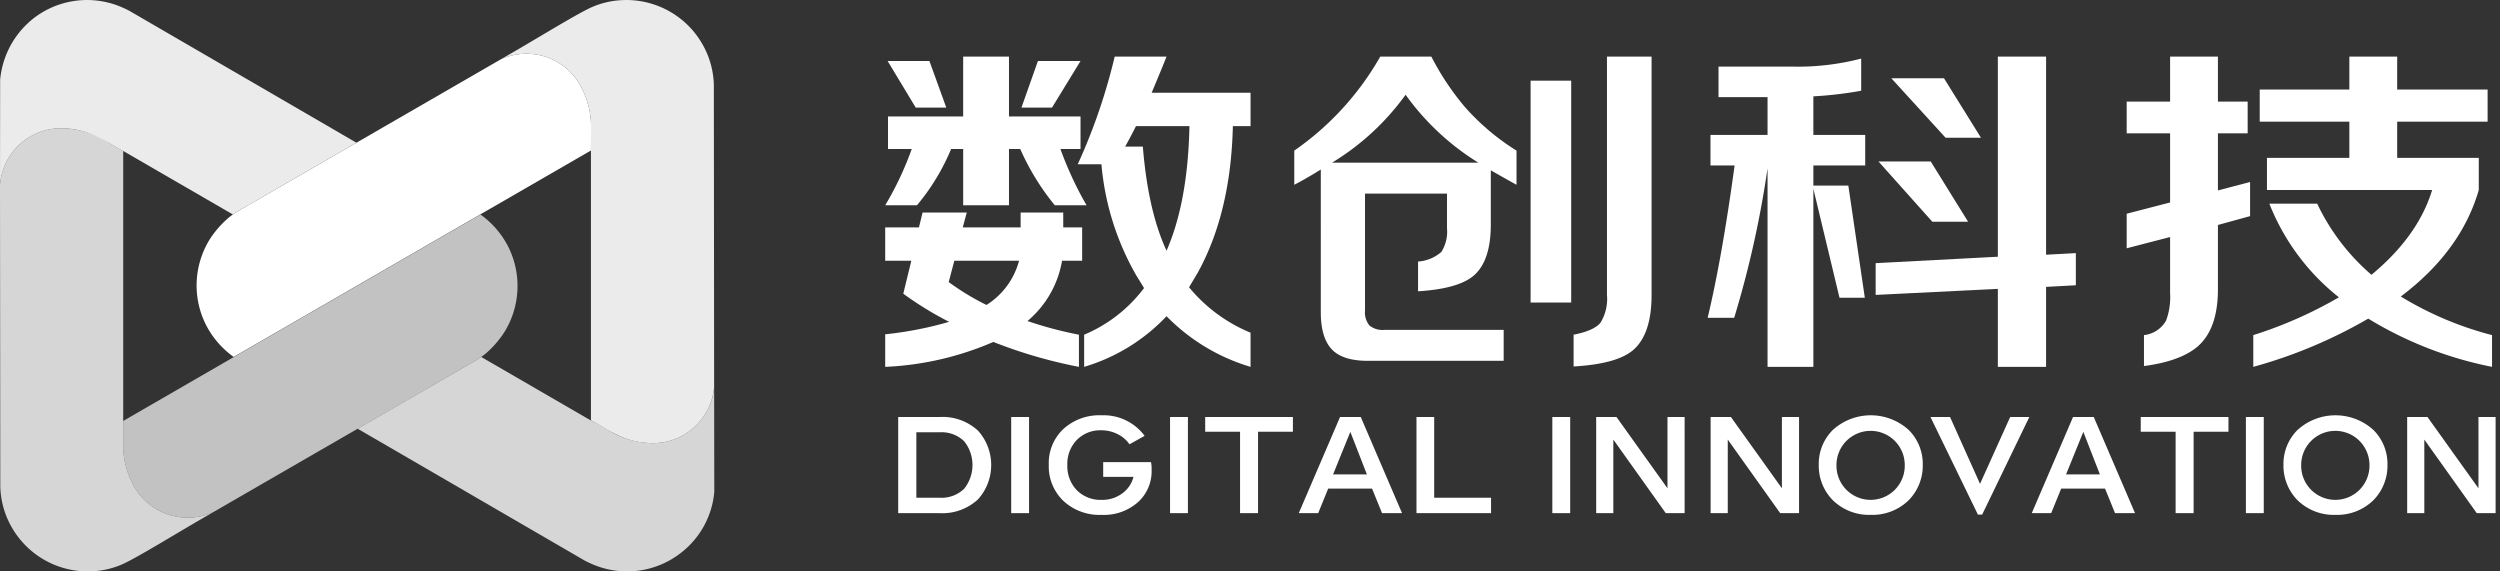
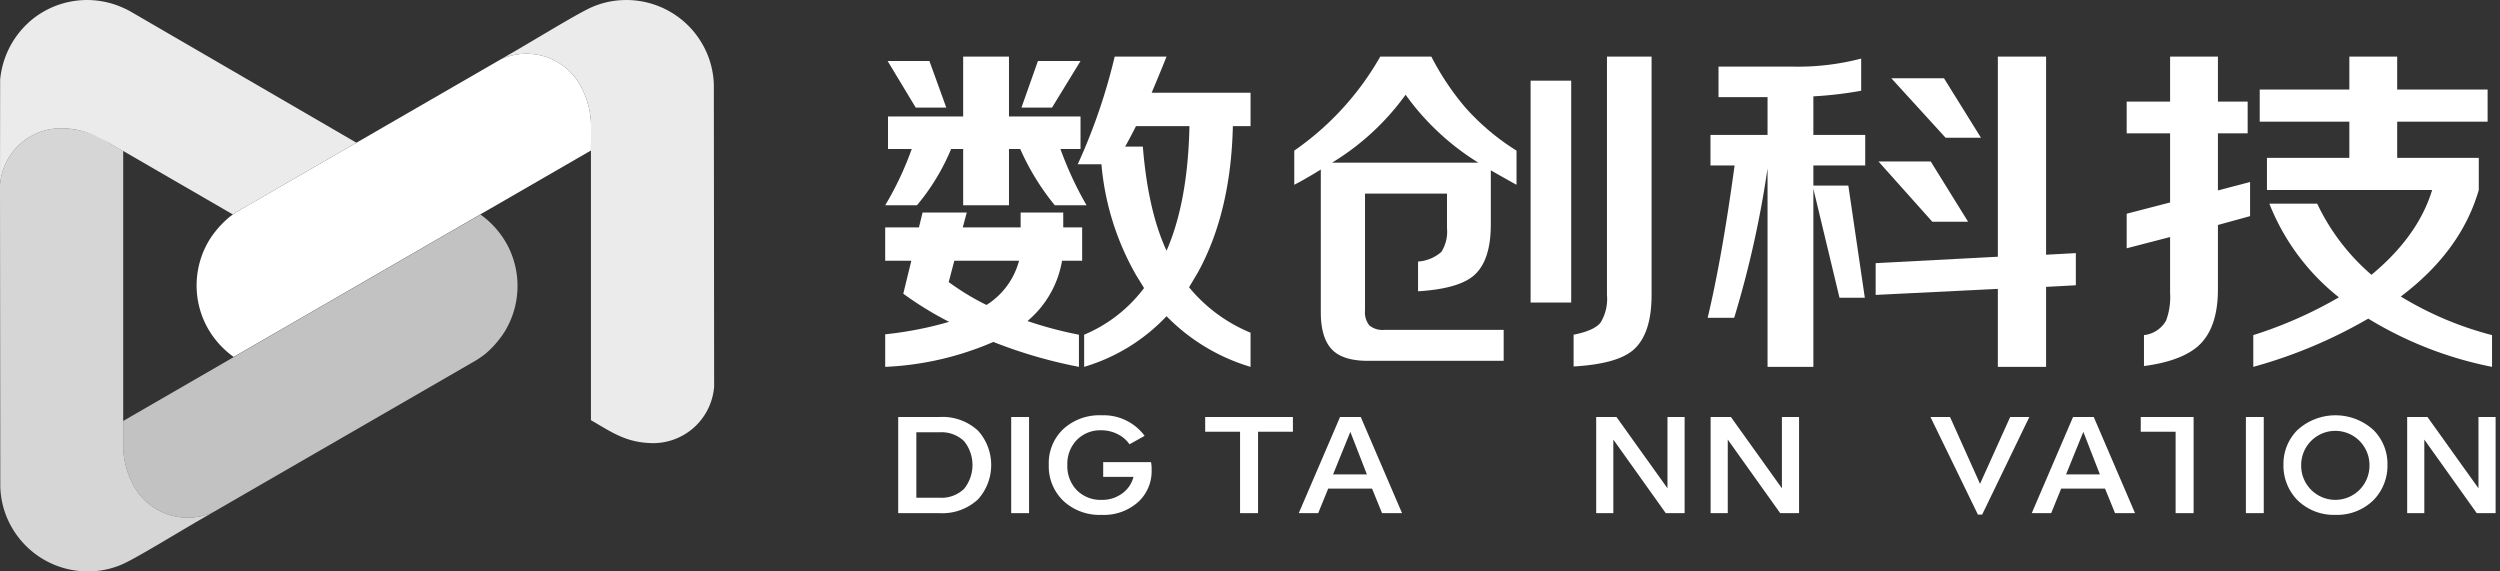
<svg xmlns="http://www.w3.org/2000/svg" id="图层_1" data-name="图层 1" viewBox="0 0 350 80">
  <rect x="0" y="0" width="350" height="80" fill="#333333" stroke="none" />
  <defs>
    <style>.cls-1,.cls-2,.cls-3,.cls-4,.cls-5{fill:#fff;}.cls-1,.cls-2,.cls-3,.cls-4{fill-rule:evenodd;}.cls-1{opacity:0.9;}.cls-2{opacity:0.8;}.cls-3{opacity:0.7;}</style>
  </defs>
  <path class="cls-1" d="M17.247,21.131l15.364,8.898a14.608,14.608,0,0,1,1.471-.909l15.823-9.14L18.088,1.501c-.424-.216-.829-.405-1.232-.571A12.226,12.226,0,0,0,4.605,2.638,12.405,12.405,0,0,0,.02,11.155L0,25.878a8.577,8.577,0,0,1,9.213-7.894c3.304.183,5.346,1.64,8.034,3.193Z" />
  <path class="cls-1" d="M99.938,11.876a12.035,12.035,0,0,0-1.482-5.483A12.253,12.253,0,0,0,87.407.007,11.888,11.888,0,0,0,82.73,1.058v0C80.458,2.102,74.54,5.789,70.088,8.321a8.63,8.63,0,0,1,11.438,4.181,11.949,11.949,0,0,1,1.206,4.633V58.823c2.723,1.573,4.697,3.008,8.034,3.193a8.577,8.577,0,0,0,9.213-7.894Z" />
-   <path class="cls-2" d="M82.732,58.869,67.367,49.972a14.595,14.595,0,0,1-1.471.909L50.073,60.021,81.891,78.499c.424.216.829.405,1.232.571a12.226,12.226,0,0,0,12.252-1.707A12.085,12.085,0,0,0,100,68.856L99.979,54.122a8.577,8.577,0,0,1-9.213,7.894,12.077,12.077,0,0,1-5.171-1.534l-.026-.02-2.837-1.639Z" />
  <path class="cls-3" d="M27.738,72.923,65.896,50.881a15.187,15.187,0,0,0,2.002-1.296,13.961,13.961,0,0,0,2.659-3,12.261,12.261,0,0,0,.554-12.129,12.584,12.584,0,0,0-3.842-4.424L17.247,58.933v3.933a11.95,11.95,0,0,0,1.206,4.633,8.631,8.631,0,0,0,11.438,4.181c-.689.392-1.413.811-2.153,1.244" />
  <path class="cls-2" d="M.042,68.124a12.033,12.033,0,0,0,1.482,5.483,12.254,12.254,0,0,0,11.048,6.386,11.85,11.85,0,0,0,4.678-1.051c2.272-1.043,8.189-4.731,12.642-7.262a8.631,8.631,0,0,1-11.438-4.181,11.95,11.95,0,0,1-1.206-4.633V21.177l-2.808-1.672a12.291,12.291,0,0,0-5.226-1.521A8.577,8.577,0,0,0,0,25.878Z" />
  <path class="cls-4" d="M72.226,7.086,34.083,29.119a15.202,15.202,0,0,0-2.002,1.296,13.96,13.96,0,0,0-2.659,3,12.261,12.261,0,0,0-.554,12.129A12.584,12.584,0,0,0,32.71,49.968L82.733,21.067l.018-3.276.004-.033a12.108,12.108,0,0,0-1.229-5.256A8.63,8.63,0,0,0,70.088,8.321c.684-.389,1.403-.805,2.138-1.235" />
  <path class="cls-5" d="M148.461,20.862a48.773,48.773,0,0,0,3.658,7.878h-4.446a34.257,34.257,0,0,1-4.839-7.878h-1.575V28.74h-6.415V20.862h-1.688a30.452,30.452,0,0,1-4.783,7.878h-4.446a44.124,44.124,0,0,0,3.714-7.878h-3.32V16.303h10.522V7.92h6.415v8.384h10.015v4.558Zm.394,10.972H151.5v4.671h-2.813a14.104,14.104,0,0,1-4.839,8.44,54.392,54.392,0,0,0,7.203,1.913V51.36a67.06,67.06,0,0,1-11.985-3.489A42.624,42.624,0,0,1,123.928,51.36V46.802a51.035,51.035,0,0,0,8.947-1.744,47.784,47.784,0,0,1-6.415-3.939l1.125-4.614h-3.658V31.834h4.727l.506-2.082h6.189l-.562,2.082h8.102V29.752h5.965ZM130.117,8.539l2.364,6.527h-4.277L124.266,8.539ZM142.666,36.505h-9.06l-.787,2.982a34.713,34.713,0,0,0,5.289,3.207A10.479,10.479,0,0,0,142.666,36.505ZM145.31,8.539h5.964L147.28,15.066h-4.277Zm27.291,9.116q-.282,12.098-4.895,20.482-1.07,1.802-1.238,2.082a21.978,21.978,0,0,0,8.609,6.359V51.36a27.353,27.353,0,0,1-11.761-7.09,26.036,26.036,0,0,1-11.535,7.09V46.858a20.316,20.316,0,0,0,8.384-6.527q-.507-.844-1.069-1.744A37.751,37.751,0,0,1,154.201,23h-3.32a81.225,81.225,0,0,0,5.177-15.08h7.258q-.619,1.576-2.082,5.064h13.843v4.671Zm-6.077,0H159.04q-.732,1.463-1.519,2.869h2.476q.73,9.004,3.32,14.574Q166.298,28.29,166.524,17.655Z" />
  <path class="cls-5" d="M208.713,23.844V31.44q0,5.233-2.532,7.259-2.195,1.744-7.652,2.082V36.617a5.533,5.533,0,0,0,3.263-1.35,5.322,5.322,0,0,0,.788-3.32V27.108H191.101V43.482a2.875,2.875,0,0,0,.619,2.082,2.877,2.877,0,0,0,2.082.619H210.514v4.333H191.495q-3.545,0-5.064-1.632t-1.519-5.176V23.732q-2.082,1.295-3.714,2.138V21.087A40.181,40.181,0,0,0,193.239,7.92h7.146a37.377,37.377,0,0,0,4.726,7.09,32.729,32.729,0,0,0,7.203,6.077V25.87Q211.076,25.195,208.713,23.844Zm-1.744-1.07a35.446,35.446,0,0,1-10.185-9.509,35.248,35.248,0,0,1-10.297,9.509Zm12.998-11.478v31.06h-5.683v-31.06ZM231.221,7.92v33.368q0,5.628-2.701,7.822-2.308,1.857-8.215,2.195V46.858q2.869-.562,3.77-1.688a6.35,6.35,0,0,0,.9-3.882V7.92Z" />
  <path class="cls-5" d="M253.872,26.432V51.36H247.457V23.562a142.557,142.557,0,0,1-4.67,20.932h-3.714q2.026-8.495,3.77-21.326h-3.376V18.892h7.99v-5.29h-6.865V9.326h10.466a34.95,34.95,0,0,0,9.509-1.125v4.502a54.762,54.762,0,0,1-6.696.787v5.402H261.13v4.277h-7.258v2.813h4.895l2.307,15.699h-3.545Zm32.579,13.73V51.36h-6.752V40.443l-17.106.844V36.842l17.106-.9V7.92h6.752v27.741l4.165-.225v4.502ZM270.302,22.606l5.233,8.44h-5.008l-7.54-8.44Zm1.857-11.648,5.176,8.328h-4.952l-7.596-8.328Z" />
  <path class="cls-5" d="M310.509,31.497V40.5q0,5.515-2.813,7.99-2.42,2.081-7.54,2.757V46.914a4.052,4.052,0,0,0,3.094-2.026,9.464,9.464,0,0,0,.563-3.883V33.184L297.736,34.76V29.921l6.077-1.576V18.667h-6.077V14.222h6.077V7.92h6.696v6.302h4.164v4.446h-4.164v7.99l4.502-1.182v4.783Zm25.603,10.016a47.21,47.21,0,0,0,12.773,5.402V51.36a52.957,52.957,0,0,1-17.331-6.753A67.822,67.822,0,0,1,315.461,51.36V46.914a59.292,59.292,0,0,0,11.985-5.29,31.44,31.44,0,0,1-9.735-13.11h6.696a30.209,30.209,0,0,0,7.597,9.96q6.526-5.402,8.496-11.873H317.374V22.099h11.535V17.035H316.361V12.534h12.548V7.92h6.696v4.614h12.66v4.501h-12.66v5.064h11.423v4.502Q344.551,35.155,336.112,41.513Z" />
  <path class="cls-5" d="M125.748,71.84V58.38h5.8a7.318,7.318,0,0,1,5.38,1.92,7.182,7.182,0,0,1,0,9.601,7.314,7.314,0,0,1-5.38,1.94Zm2.54-2.159h3.26a4.538,4.538,0,0,0,3.42-1.24,5.319,5.319,0,0,0,0-6.681,4.541,4.541,0,0,0-3.42-1.239h-3.26Z" />
  <path class="cls-5" d="M141.567,71.84V58.38h2.5V71.84Z" />
  <path class="cls-5" d="M154.228,72.081a7.411,7.411,0,0,1-5.359-1.96,6.68,6.68,0,0,1-2.04-5.04,6.573,6.573,0,0,1,2.04-5.02,7.499,7.499,0,0,1,5.359-1.92,7.131,7.131,0,0,1,6.02,2.88l-2.12,1.18a4.27,4.27,0,0,0-1.62-1.4,4.93,4.93,0,0,0-2.3-.56,4.594,4.594,0,0,0-3.481,1.38,4.804,4.804,0,0,0-1.3,3.46,4.855,4.855,0,0,0,1.34,3.561,4.695,4.695,0,0,0,3.5,1.34,4.634,4.634,0,0,0,2.92-.96,4.042,4.042,0,0,0,1.5-2.261h-4.24v-2.06h6.7a5.677,5.677,0,0,1,.08,1.1,5.851,5.851,0,0,1-1.82,4.421A7.173,7.173,0,0,1,154.228,72.081Z" />
-   <path class="cls-5" d="M163.808,71.84V58.38h2.5V71.84Z" />
  <path class="cls-5" d="M173.608,71.84V60.441h-4.881V58.38h12.28v2.061h-4.88V71.84Z" />
  <path class="cls-5" d="M181.827,71.84l5.78-13.46h2.899l5.78,13.46h-2.8l-1.4-3.439h-6.14l-1.4,3.439Zm4.8-5.42h4.74l-2.32-5.96Z" />
-   <path class="cls-5" d="M198.307,71.84V58.38h2.48V69.681h7.96V71.84Z" />
-   <path class="cls-5" d="M217.327,71.84V58.38h2.5V71.84Z" />
  <path class="cls-5" d="M223.467,71.84V58.38h2.84l7.14,9.98V58.38h2.4V71.84h-2.641l-7.34-10.3v10.3Z" />
  <path class="cls-5" d="M239.487,71.84V58.38h2.84l7.14,9.98V58.38h2.4V71.84h-2.641l-7.34-10.3v10.3Z" />
-   <path class="cls-5" d="M261.906,72.081a7.26,7.26,0,0,1-5.34-2.08,6.876,6.876,0,0,1-1.94-4.9,6.701,6.701,0,0,1,1.94-4.88,7.894,7.894,0,0,1,10.68,0,6.698,6.698,0,0,1,1.94,4.88,6.881,6.881,0,0,1-1.94,4.9A7.26,7.26,0,0,1,261.906,72.081Zm-4.8-6.98a4.781,4.781,0,1,0,9.56,0,4.78,4.78,0,1,0-9.56,0Z" />
  <path class="cls-5" d="M276.906,72.04l-6.641-13.66h2.74l4.2,9.36,4.22-9.36h2.681l-6.601,13.66Z" />
  <path class="cls-5" d="M284.446,71.84l5.78-13.46h2.899l5.78,13.46h-2.8l-1.4-3.439h-6.14l-1.4,3.439Zm4.8-5.42h4.74l-2.32-5.96Z" />
-   <path class="cls-5" d="M304.586,71.84V60.441h-4.881V58.38h12.28v2.061h-4.88V71.84Z" />
+   <path class="cls-5" d="M304.586,71.84V60.441h-4.881V58.38h12.28h-4.88V71.84Z" />
  <path class="cls-5" d="M314.426,71.84V58.38h2.5V71.84Z" />
  <path class="cls-5" d="M326.965,72.081a7.26,7.26,0,0,1-5.34-2.08,6.876,6.876,0,0,1-1.94-4.9,6.701,6.701,0,0,1,1.94-4.88,7.894,7.894,0,0,1,10.68,0,6.698,6.698,0,0,1,1.94,4.88,6.881,6.881,0,0,1-1.94,4.9A7.26,7.26,0,0,1,326.965,72.081Zm-4.8-6.98a4.781,4.781,0,1,0,9.56,0,4.78,4.78,0,1,0-9.56,0Z" />
  <path class="cls-5" d="M337.005,71.84V58.38h2.84l7.14,9.98V58.38h2.4V71.84h-2.641l-7.34-10.3v10.3Z" />
</svg>